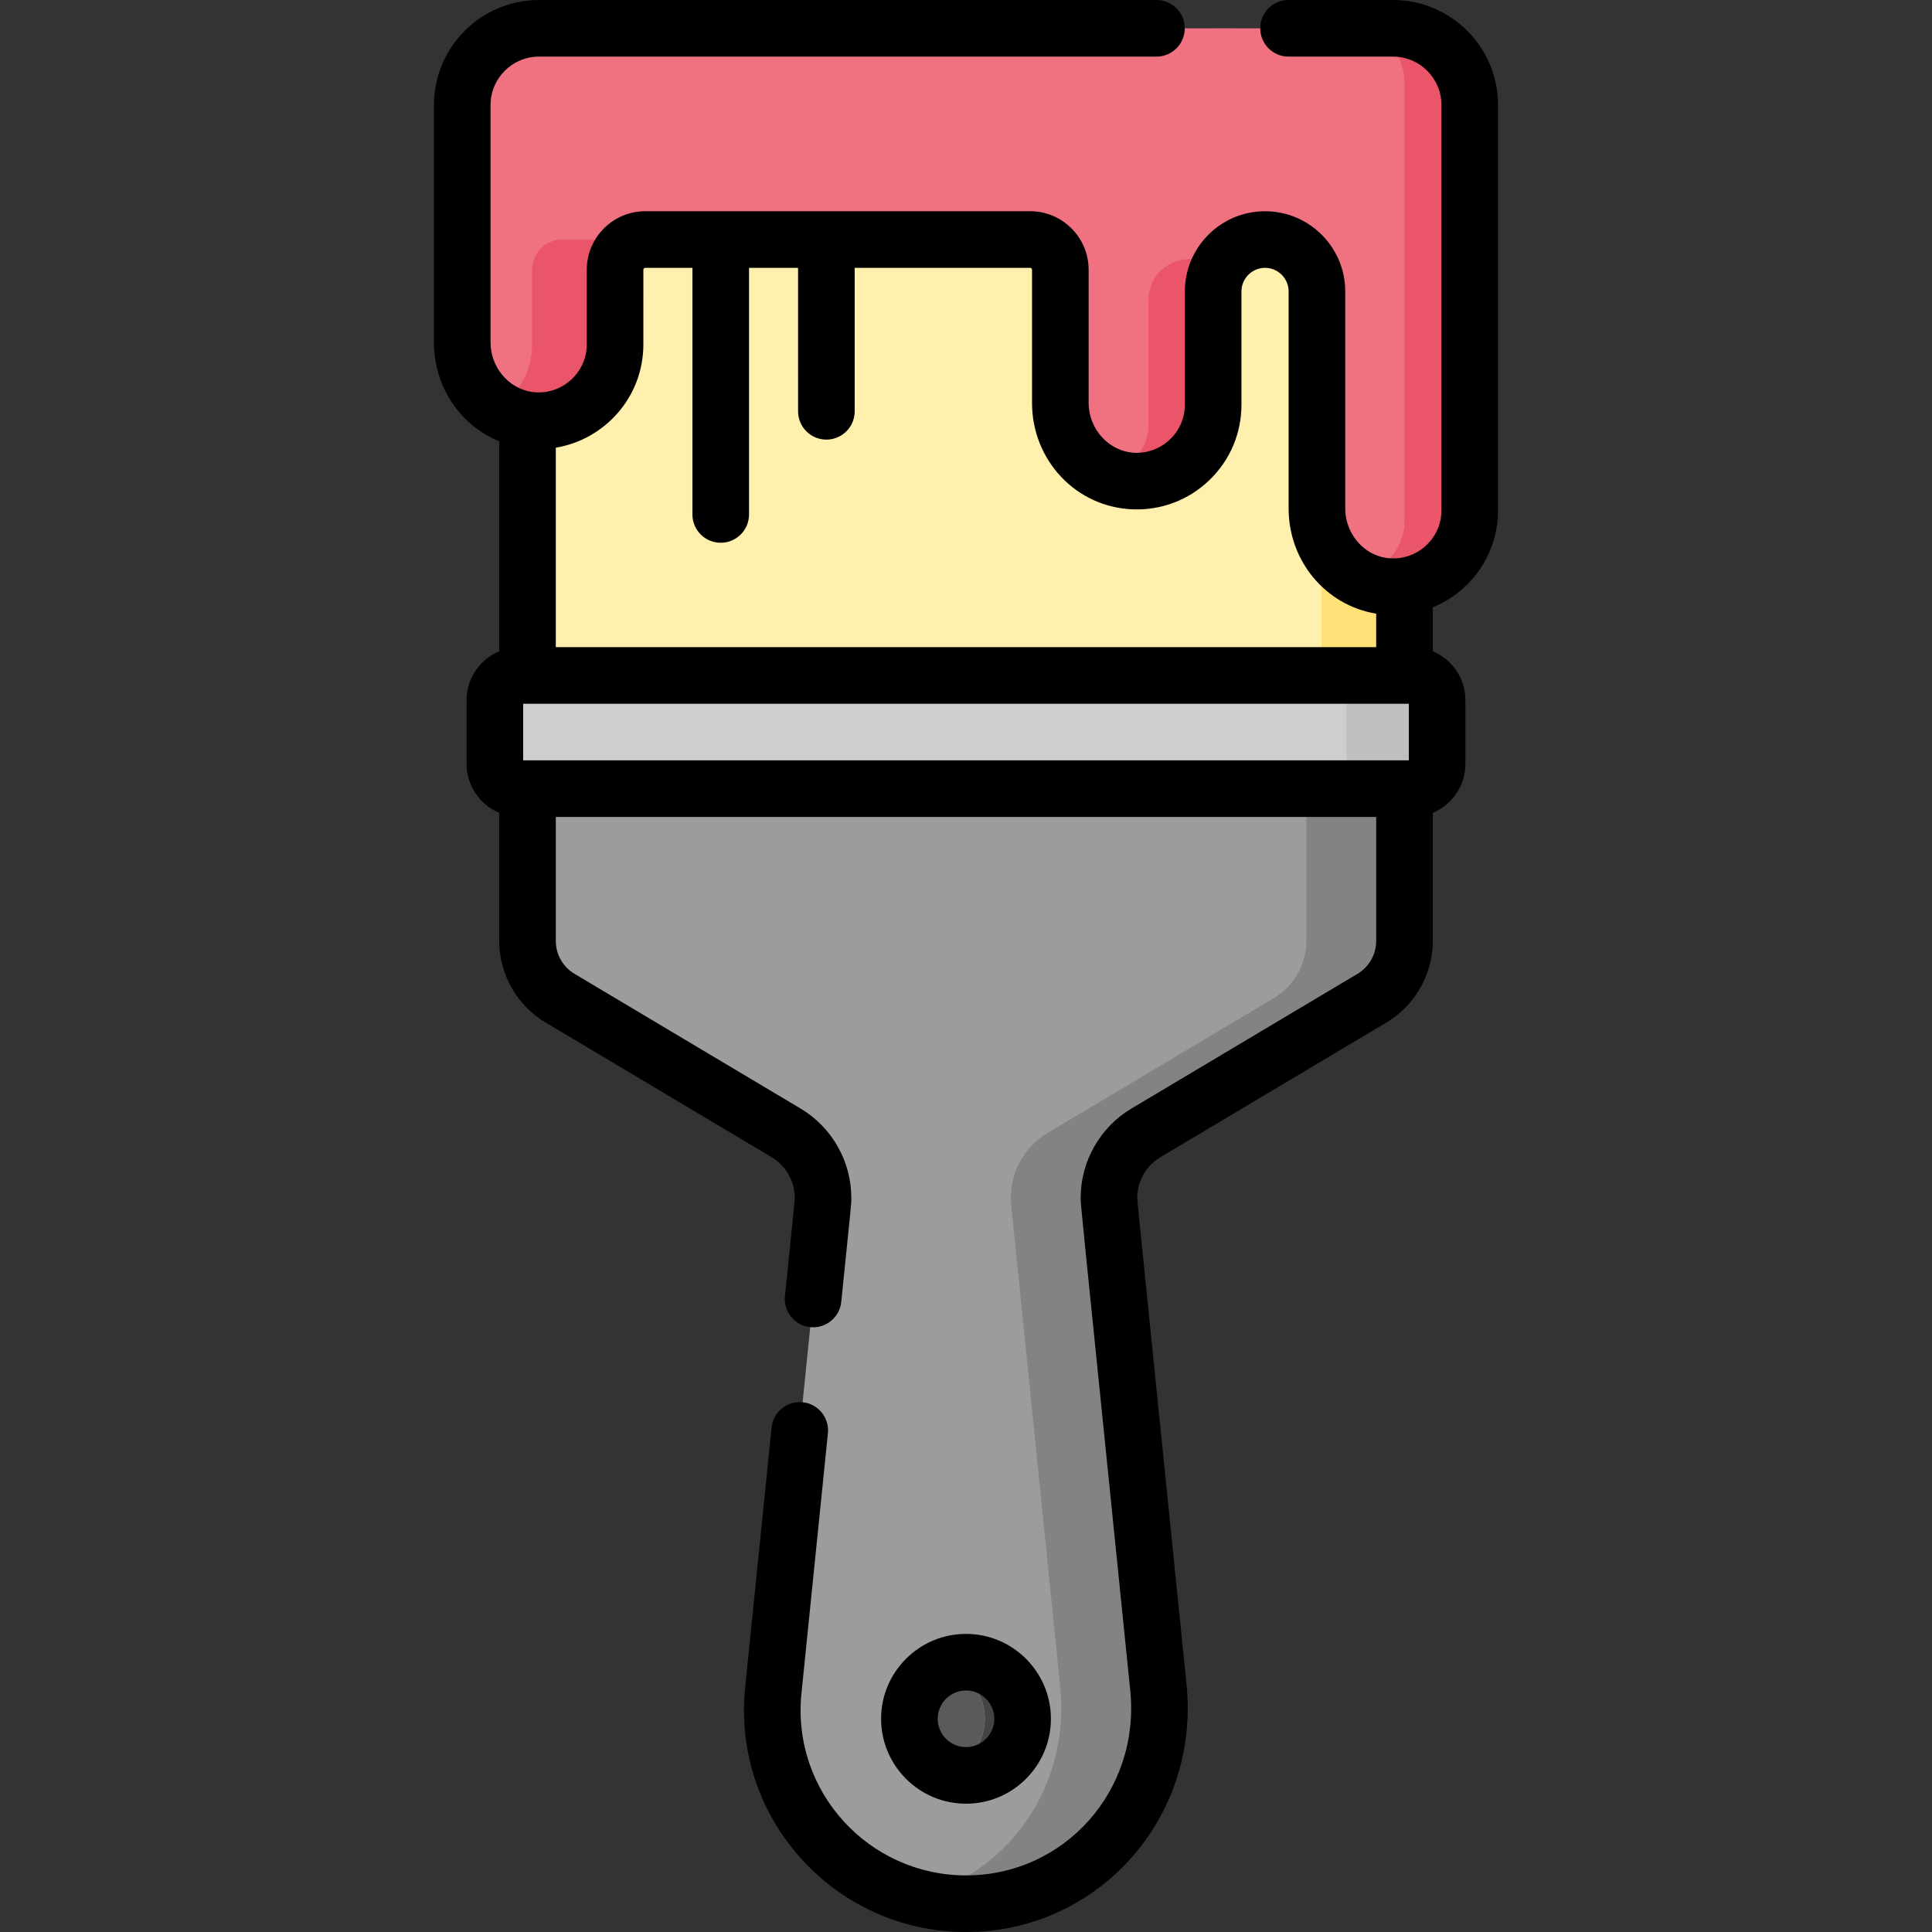
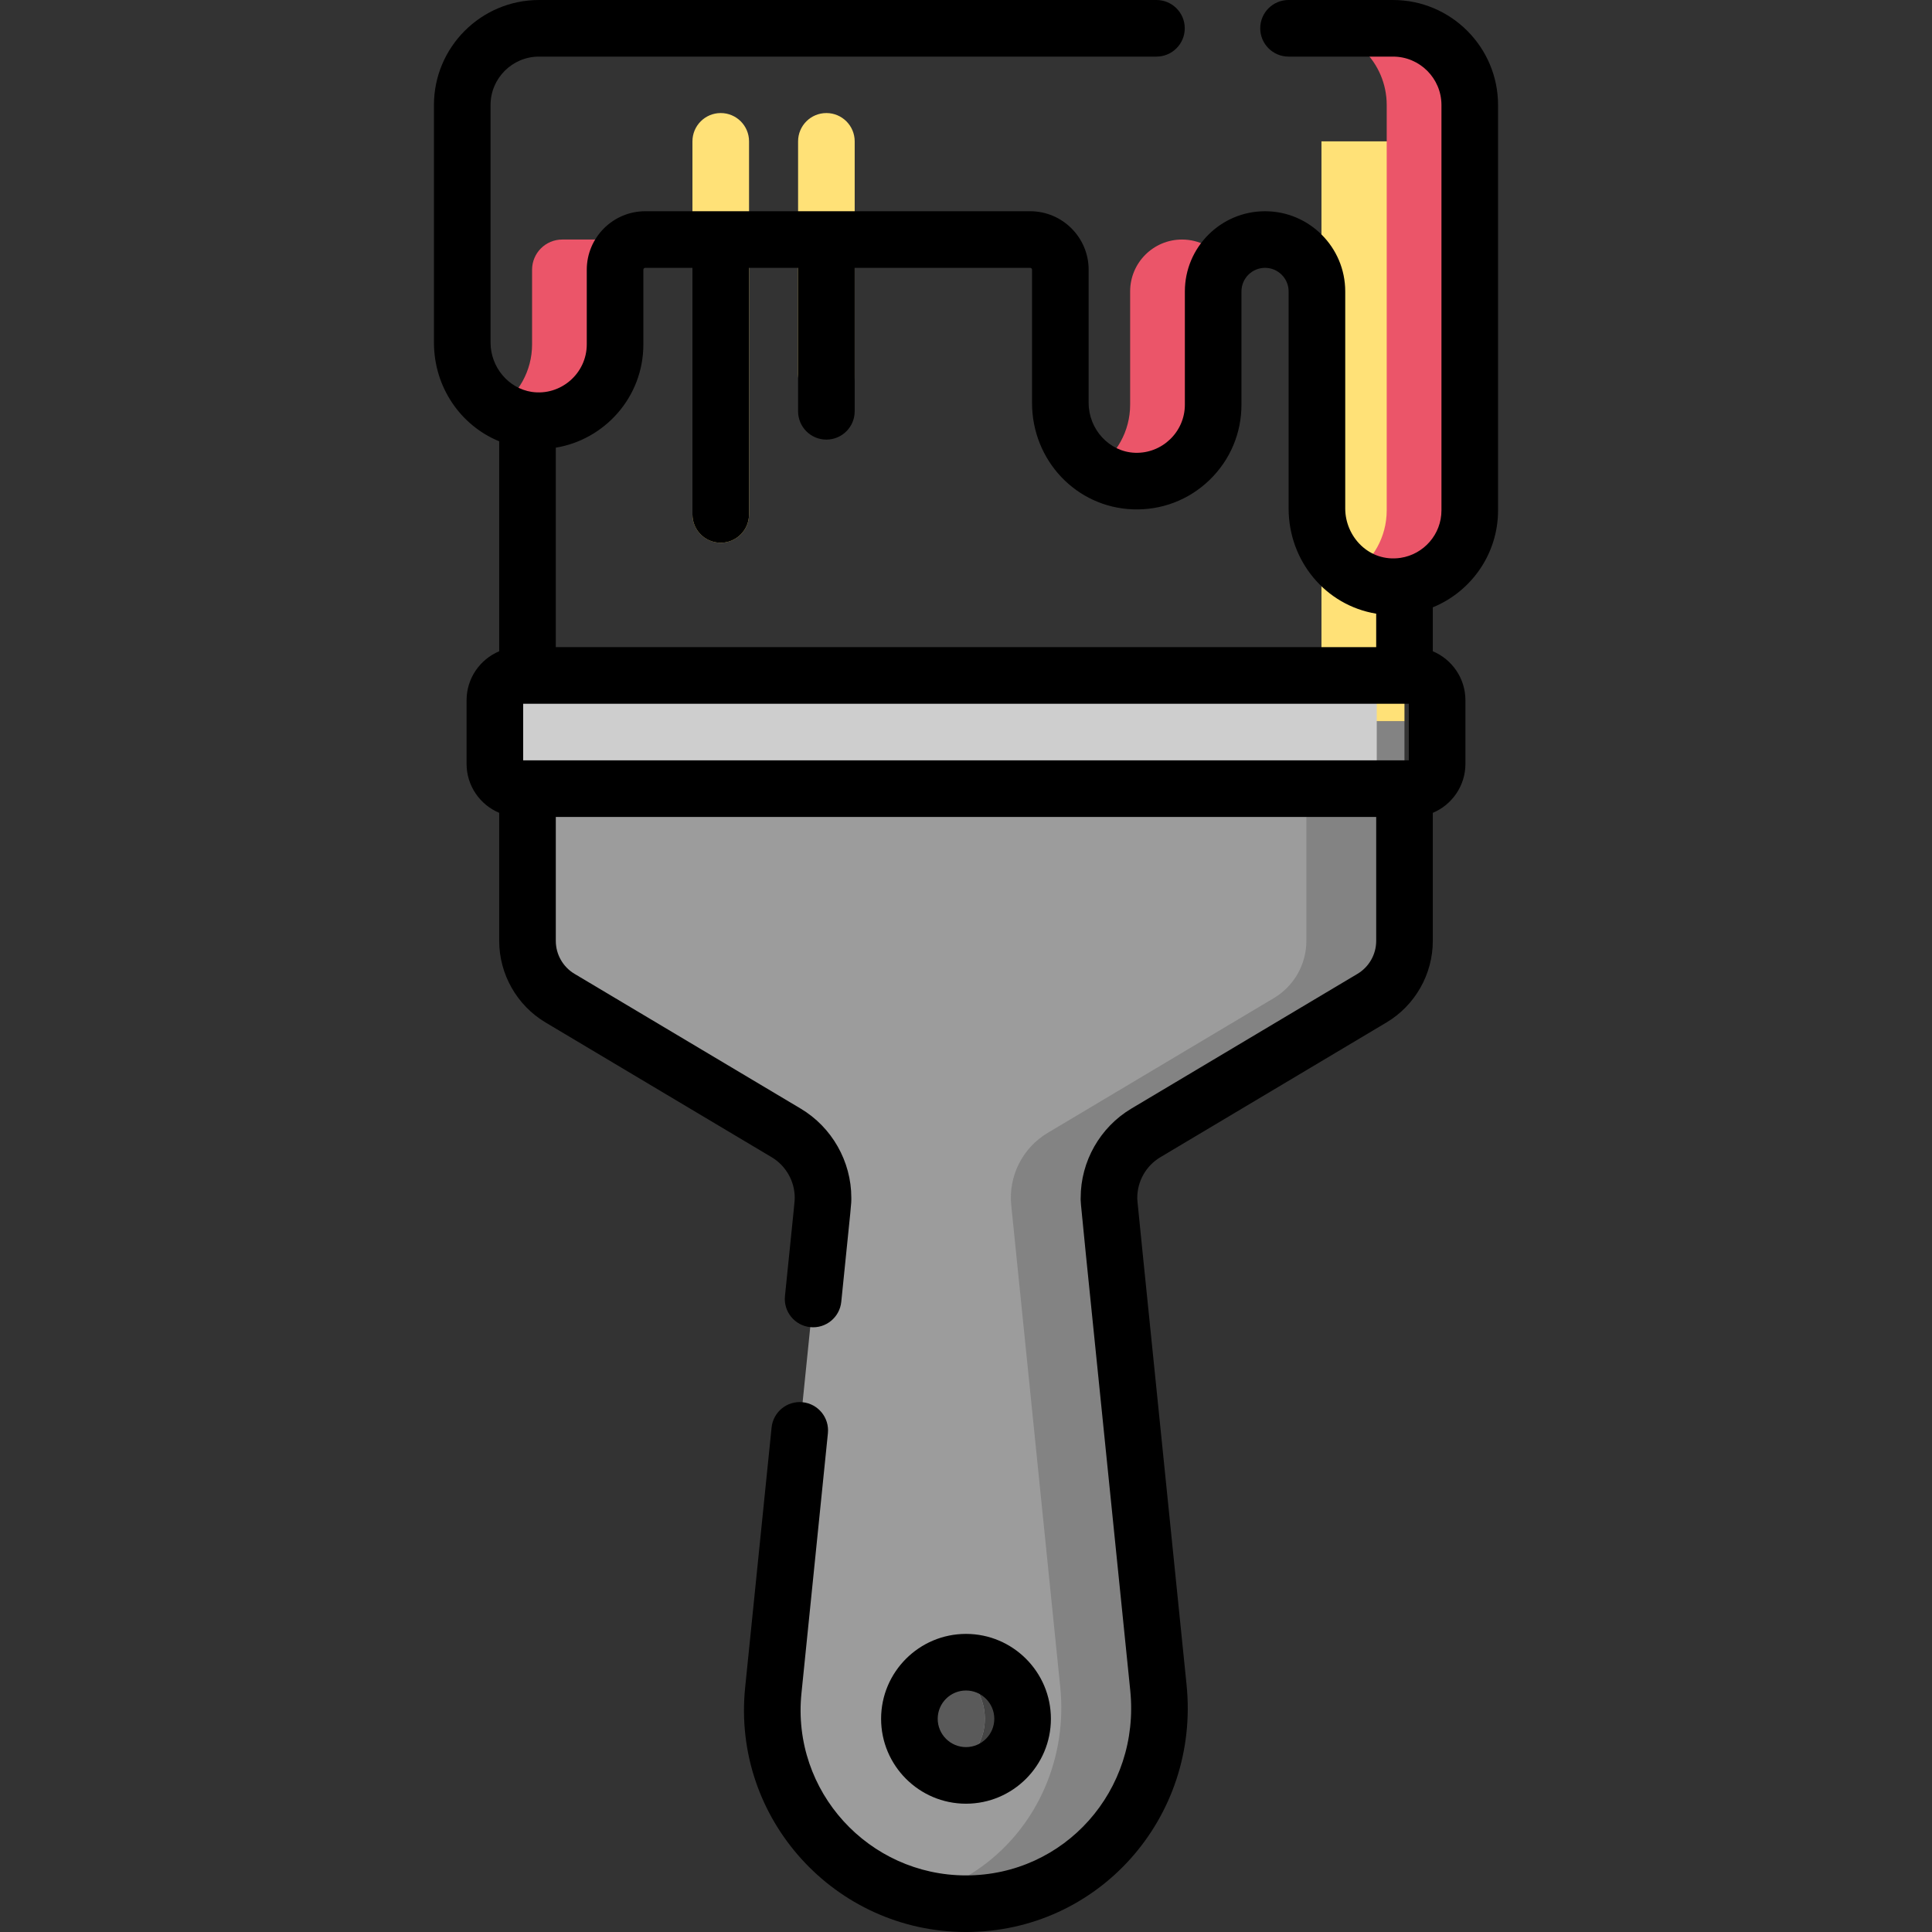
<svg xmlns="http://www.w3.org/2000/svg" id="Capa_1" enable-background="new 0 0 512 512" height="512" viewBox="0 0 512 512" width="512">
  <rect x="0" y="0" width="512" height="512" fill="#333333" stroke="none" />
  <g>
    <g>
      <path d="m139.8 191.113v58.243c0 6.211 3.269 11.964 8.605 15.144l59.944 35.722c6.678 3.98 10.445 11.469 9.658 19.203l-13.071 128.531c-2.626 25.824 14.304 48.622 38.053 54.84h9.999c6.093-1.594 11.963-4.319 17.283-8.193 14.901-10.852 22.579-29.073 20.714-47.413l-12.993-127.765c-.787-7.734 2.98-15.223 9.658-19.203l59.944-35.722c5.336-3.18 8.605-8.933 8.605-15.144 0-11.922 0-46.481 0-58.243z" fill="#9c9c9c" />
      <path d="m346.201 191.113v58.243c0 6.211-3.269 11.964-8.605 15.144l-59.944 35.722c-6.678 3.98-10.445 11.469-9.659 19.203l12.993 127.765c1.865 18.339-5.814 36.56-20.714 47.413-5.32 3.875-11.19 6.6-17.283 8.193 34.309 8.982 67.749-18.708 63.996-55.606l-12.993-127.765c-.787-7.734 2.98-15.223 9.659-19.203l59.944-35.722c5.336-3.18 8.605-8.933 8.605-15.144 0-6.793 0-51.073 0-58.243z" fill="#838383" />
-       <path d="m139.8 37.459h227.046v153.654h-227.046z" fill="#fff0ad" />
      <path d="m350.201 37.459h21.999v153.654h-21.999z" fill="#ffe177" />
      <g>
        <path d="m191.004 143.83c-4.142 0-7.5-3.358-7.5-7.5v-98.871c0-4.142 3.358-7.5 7.5-7.5s7.5 3.358 7.5 7.5v98.871c-.001 4.142-3.358 7.5-7.5 7.5z" fill="#ffe177" />
      </g>
      <g>
        <path d="m219.002 106.736c-4.142 0-7.5-3.358-7.5-7.5v-61.777c0-4.142 3.358-7.5 7.5-7.5s7.5 3.358 7.5 7.5v61.777c0 4.142-3.358 7.5-7.5 7.5z" fill="#ffe177" />
      </g>
      <path d="m313.247 63.479c-7.593 0-13.749 6.156-13.749 13.749v30.02c0 7.091-3.649 13.326-9.168 16.943 2.946 1.95 6.413 3.159 10.18 3.293 11.52.41 20.987-8.807 20.987-20.236v-30.02c0-3.088 1.031-5.929 2.75-8.224-2.509-3.348-6.495-5.525-11-5.525z" fill="#eb5569" />
      <path d="m369.16 7.504h-21.999c11.229 0 20.332 9.103 20.332 20.332v107.41c0 7.092-3.649 13.326-9.168 16.943 2.946 1.95 6.413 3.159 10.18 3.293 11.52.41 20.987-8.807 20.987-20.236v-107.41c0-11.229-9.103-20.332-20.332-20.332z" fill="#eb5569" />
-       <path d="m369.401 13.35c-2.44-3.11-5.997-4.896-9.722-5.122l-11.471-.697.006.027c-1.552-.08 13.352-.053-205.357-.053-11.235 0-20.349 9.108-20.349 20.343v62.916c0 7.21 3.695 13.699 9.331 17.429h3.837c5.033 0 9.561-3.059 11.44-7.729.588-1.463.891-3.025.891-4.602v-18.337c0-5.376 3.7-10.045 8.934-11.273l11.814-2.772h104.244c4.418 0 8 3.582 8 8v35.284c0 7.21 3.695 13.699 9.331 17.429v.139h2.669c6.259 0 11.333-5.074 11.333-11.333v-33.479c0-3.245 1.451-6.407 4.137-8.548 2.102-1.675 4.794-2.428 7.48-2.315l8.299.347c1-.915 3.955-5.209 10.335-5.509 7.896-.372 14.414 5.92 14.414 13.734v57.533c0 6.567 2.991 13.025 9.331 17.428 5.555 0 10.569-3.331 12.722-8.452l.074-.176c.712-1.694 1.079-3.513 1.079-5.35v-116.366c-.003-3.058-.914-6.09-2.802-8.496z" fill="#f07281" />
      <path d="m141.007 71.479v19.771c0 7.092-3.649 13.326-9.168 16.943 2.946 1.95 6.413 3.159 10.18 3.293 11.52.41 20.987-8.807 20.987-20.236v-19.771c0-4.418 3.582-8 8-8h-21.999c-4.419 0-8 3.582-8 8z" fill="#eb5569" />
      <path d="m256 440.479c-1.756 0-3.434.317-5 .872 5.822 2.061 9.999 7.599 9.999 14.127s-4.178 12.066-9.999 14.127c1.566.554 3.244.872 5 .872 8.284 0 14.999-6.715 14.999-14.999s-6.715-14.999-14.999-14.999z" fill="#444" />
      <path d="m241.001 455.478c0 6.071 3.612 11.287 8.801 13.644l1.198.483c5.822-2.061 9.999-7.599 9.999-14.127s-4.178-12.066-9.999-14.127c-6.679 2.618-9.999 8.277-9.999 14.127z" fill="#5a5a5a" />
      <path d="m358.281 179c-11.277 0-206.829 0-220.561 0-3.63 0-6.573 2.943-6.573 6.573v16.854c0 3.63 2.943 6.573 6.573 6.573h220.561c3.63 0 6.573-2.943 6.573-6.573v-16.854c-.001-3.63-2.943-6.573-6.573-6.573z" fill="#cecece" />
-       <path d="m374.281 179h-24c3.63 0 6.573 2.943 6.573 6.573v16.854c0 3.63-2.943 6.573-6.573 6.573h24c3.63 0 6.573-2.943 6.573-6.573v-16.854c-.001-3.63-2.943-6.573-6.573-6.573z" fill="#bfbfbf" />
    </g>
    <g>
      <path d="m369.167 0h-27.693c-4.142 0-7.5 3.358-7.5 7.5s3.358 7.5 7.5 7.5h27.693c7.076 0 12.833 5.757 12.833 12.833v107.417c0 6.378-4.713 11.663-10.836 12.59-.014.002-.028.002-.041.004-8.306 1.216-14.622-5.636-14.622-13.08v-57.535c0-11.717-9.533-21.25-21.25-21.25-11.716 0-21.25 9.532-21.25 21.25v30.021c0 7.215-6.039 13-13.222 12.742-6.771-.241-12.278-6.174-12.278-13.227v-35.286c0-8.547-6.953-15.5-15.5-15.5-12.392 0-89.712 0-102 0-8.547 0-15.5 6.953-15.5 15.5v19.771c0 7.806-7.003 13.743-14.597 12.606-.003 0-.005 0-.008-.001-6.122-.936-10.896-6.525-10.896-13.09v-62.932c0-7.076 5.757-12.833 12.833-12.833h163.64c4.142 0 7.5-3.358 7.5-7.5s-3.358-7.5-7.5-7.5h-163.64c-15.347 0-27.833 12.486-27.833 27.833v62.931c0 11.88 7.095 22.009 17.293 26.187v55.639c-5.073 2.129-8.646 7.145-8.646 12.982v16.854c0 5.837 3.573 10.854 8.646 12.982v33.957c0 8.807 4.7 17.079 12.266 21.587l59.948 35.724c3.764 2.243 6.102 6.355 6.102 10.733 0 1 .093-.274-2.587 26.073-.419 4.121 2.582 7.801 6.703 8.22 4.114.422 7.801-2.582 8.22-6.703 2.768-27.218 2.664-25.68 2.664-27.591 0-9.634-5.143-18.685-13.423-23.619l-59.948-35.724c-3.05-1.817-4.944-5.151-4.944-8.702v-32.863h217.413v32.866c0 3.55-1.895 6.884-4.944 8.702l-59.948 35.724c-8.28 4.934-13.423 13.984-13.423 23.619 0 2.074-.838-6.85 13.135 130.558 2.703 26.564-17.454 49.031-43.527 49.031-25.717 0-46.254-22.193-43.605-48.264l7.008-68.914c.419-4.121-2.582-7.801-6.703-8.22-4.117-.426-7.802 2.582-8.22 6.703l-7.008 68.915c-3.542 34.83 23.878 64.78 58.528 64.78 35.135 0 62.025-30.353 58.45-65.547-13.776-135.472-13.058-128.056-13.058-129.042 0-4.377 2.338-8.49 6.102-10.733l59.948-35.724c7.566-4.508 12.266-12.78 12.266-21.587v-33.957c5.073-2.129 8.646-7.145 8.646-12.982v-16.854c0-5.837-3.573-10.854-8.646-12.982v-11.643c10.131-4.139 17.292-14.096 17.292-25.699v-107.417c0-15.347-12.486-27.833-27.833-27.833zm-198.667 71.479c0-.276.224-.5.5-.5h12.5v65.355c0 4.142 3.358 7.5 7.5 7.5s7.5-3.358 7.5-7.5v-65.355h13v38.021c0 4.142 3.358 7.5 7.5 7.5s7.5-3.358 7.5-7.5v-38.021h46.5c.276 0 .5.224.5.5v35.286c0 15.29 11.748 27.684 26.745 28.217 7.402.266 14.684-2.368 20.273-7.762 5.602-5.407 8.481-12.567 8.481-19.97v-30.021c0-3.446 2.804-6.25 6.25-6.25s6.25 2.804 6.25 6.25v57.536c0 13.838 9.74 25.646 23.207 27.865v8.87h-217.413v-52.865c12.818-2.092 23.207-13.273 23.207-27.385zm-31.853 130.021v-15h234.706v15c-15.225 0-226.313 0-234.706 0z" />
      <path d="m278.5 455.5c0-12.407-10.093-22.5-22.5-22.5s-22.5 10.093-22.5 22.5 10.093 22.5 22.5 22.5 22.5-10.093 22.5-22.5zm-30 0c0-4.136 3.364-7.5 7.5-7.5s7.5 3.364 7.5 7.5-3.364 7.5-7.5 7.5-7.5-3.364-7.5-7.5z" />
    </g>
  </g>
</svg>